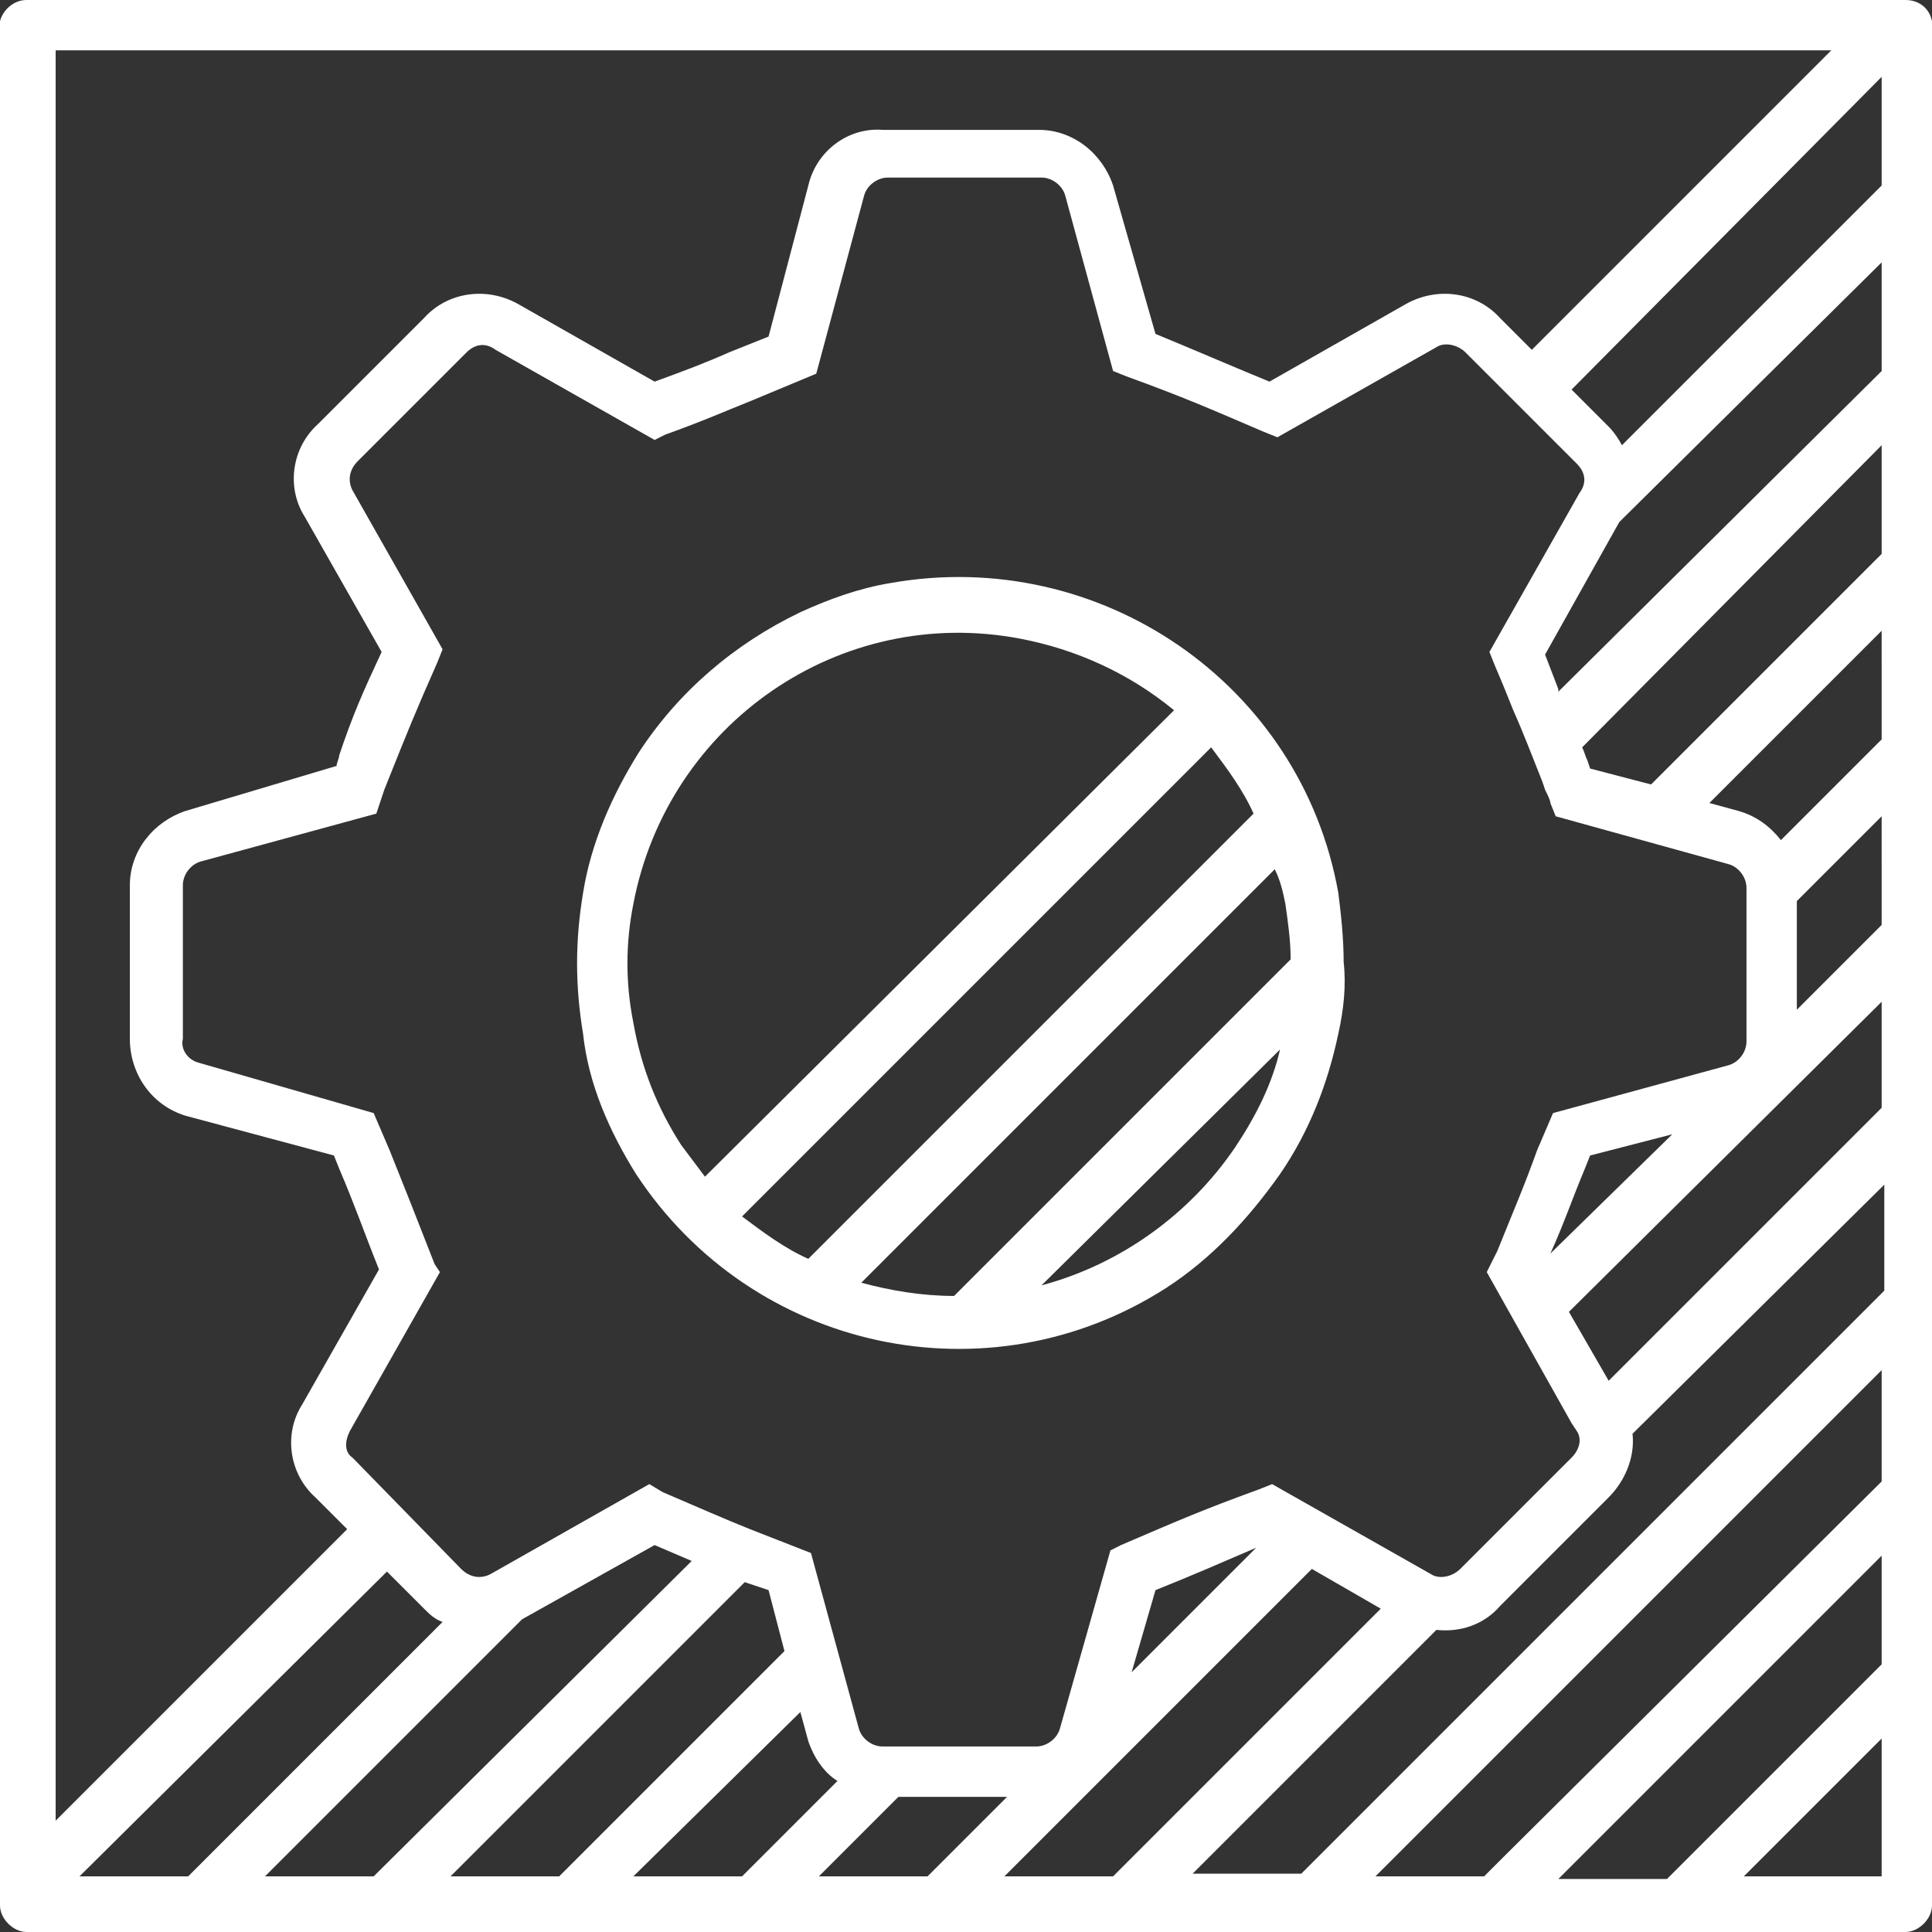
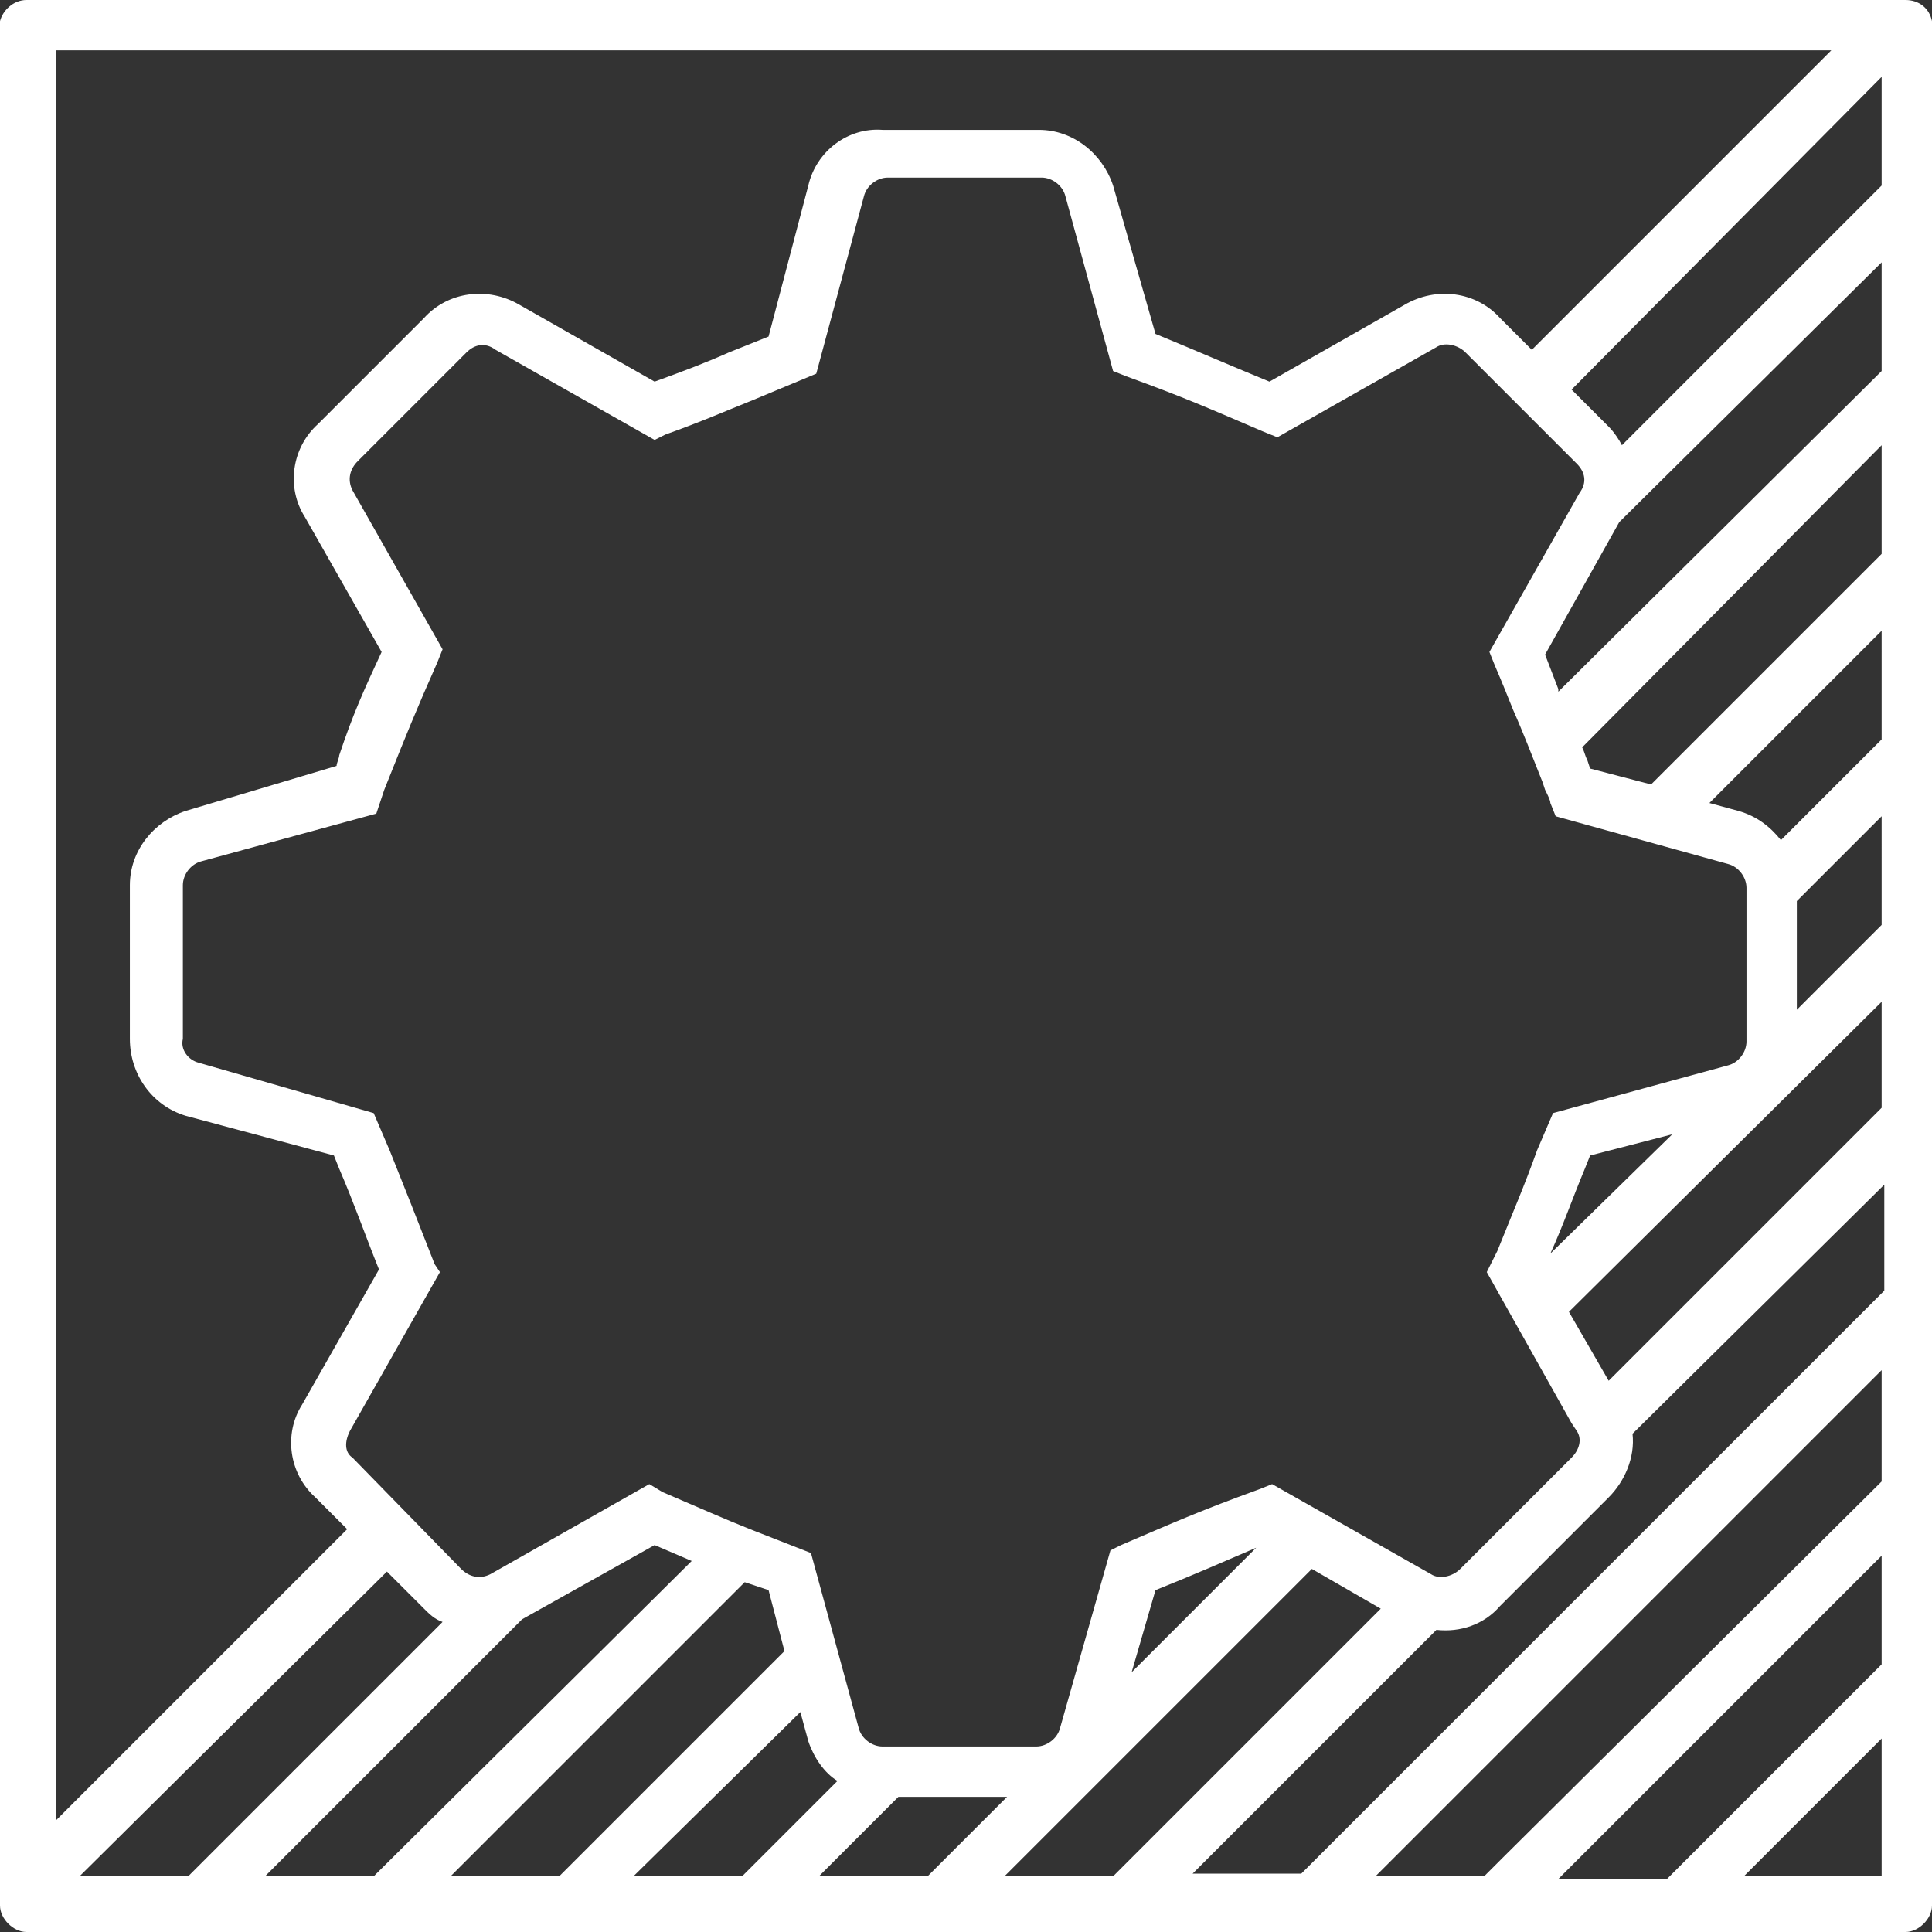
<svg xmlns="http://www.w3.org/2000/svg" version="1.1" id="Layer_1" x="0px" y="0px" viewBox="0 0 72.9 72.9" style="enable-background:new 0 0 72.9 72.9;" xml:space="preserve">
  <rect x="0" y="0" width="72.9" height="72.9" fill="#333333" stroke="none" />
  <style type="text/css">
	.st0{fill:#FFFFFF;}
</style>
  <title>Cog_white</title>
  <g id="Layer_2_1_">
    <g id="Layer_1-2">
      <path class="st0" d="M71.9,0H1C0.5,0,0.1,0.4,0,0.8v71.1c0,0.5,0.5,1,1,1h70.9c0.5,0,1-0.5,1-1V0.8C72.8,0.3,72.4,0,71.9,0z     M71,58.7v0.9l0,0v2.9l0,0v0.3l-8.1,8.1h-4.1L71,58.7z M71,52.7L71,52.7v2l0,0v1.2L56.7,70.1l-0.7,0.7h-4.1L71,51.7V52.7z     M16.4,47.7c-0.7-1.8-1.1-2.8-1.7-4.3L14.1,42l-6.6-1.9c-0.4-0.1-0.7-0.5-0.6-0.9v-5.8c0-0.4,0.3-0.8,0.7-0.9l6.6-1.8l0.3-0.9    l0.2-0.5c0.6-1.5,1-2.5,1.8-4.3l0.2-0.5l-3.4-6c-0.2-0.4-0.1-0.8,0.2-1.1l4.1-4.1c0.3-0.3,0.7-0.4,1.1-0.1l6,3.4l0.4-0.2    c1.4-0.5,2.3-0.9,3.3-1.3l2.4-1l1.8-6.7c0.1-0.4,0.5-0.7,0.9-0.7h5.8c0.4,0,0.8,0.3,0.9,0.7l1.8,6.6l0.5,0.2    c2.2,0.8,3.1,1.2,5.2,2.1l0.5,0.2l6-3.4c0.3-0.2,0.8-0.1,1.1,0.2l4.2,4.2c0.3,0.3,0.4,0.7,0.1,1.1l-3.4,6l0.2,0.5    c0.3,0.7,0.5,1.2,0.7,1.7c0.4,0.9,0.7,1.7,1.1,2.7l0.1,0.3c0.1,0.2,0.2,0.4,0.2,0.5l0.2,0.5l6.5,1.8c0.4,0.1,0.7,0.5,0.7,0.9v5.8    c0,0.4-0.3,0.8-0.7,0.9l-6.6,1.8L58,43.4c-0.5,1.4-0.9,2.3-1.5,3.8L56.1,48l3.2,5.7v0l0.2,0.3c0.2,0.3,0.1,0.7-0.2,1l-4.2,4.2    c-0.3,0.3-0.8,0.4-1.1,0.2L48,56l-0.5,0.2c-2.2,0.8-3.1,1.2-5.2,2.1l-0.4,0.2L40,65.2c-0.1,0.4-0.5,0.7-0.9,0.7h-5.8    c-0.4,0-0.8-0.3-0.9-0.7l-1.8-6.6l-2.3-0.9c-1-0.4-1.9-0.8-3.3-1.4L24.5,56l-6,3.4c-0.4,0.2-0.8,0.1-1.1-0.2l-4.1-4.2    C13,54.8,13,54.4,13.2,54l3.4-6L16.4,47.7z M58.8,26l-0.5-1.3l2.8-5L71,9.9v0.4l0,0v2.9l0,0V14L58.8,26.1L58.8,26z M71,3.3L71,3.3    v2l0,0V7l-9.8,9.8c-0.1-0.2-0.3-0.5-0.5-0.7l-1.4-1.4L71,2.9V3.3z M58.5,47.3c0.5-1.1,0.8-2,1.3-3.2l0.2-0.5l3.1-0.8L58.5,47.3z     M67.2,31.7c-0.4-0.5-0.9-0.9-1.6-1.1l-1.1-0.3l6.5-6.5V25l0,0v2.9L67.2,31.7z M42.7,63.1l0.9-3.1c1.5-0.6,2.4-1,3.8-1.6    L42.7,63.1z M14.6,59.3l1.4,1.4c0.2,0.2,0.4,0.4,0.7,0.5l-9.6,9.6H3L14.6,59.3z M19.7,61.1l5-2.8l1.4,0.6L14.1,70.8H10L19.7,61.1z     M28.1,59.7l0.9,0.3l0.6,2.3l-8.5,8.5H17L28.1,59.7z M30.2,64.6l0.3,1.1c0.2,0.6,0.6,1.2,1.1,1.5L28,70.8h-4.1L30.2,64.6z     M33.9,67.8H38l-3,3h-4.1L33.9,67.8z M49.5,59.2l2.6,1.5L42,70.8h-4.1L49.5,59.2z M54.2,61.5c0.9,0.1,1.8-0.2,2.4-0.9l4.1-4.1    c0.6-0.6,1-1.5,0.9-2.4l9.5-9.4v0l0,0v2.9l0,0v1.1l-22,22h-4.1L54.2,61.5z M71,37.8L71,37.8v2l0,0v2L60.7,52.1l-1.5-2.6L71,37.8    L71,37.8z M71,32.9L71,32.9v2l-3.2,3.2V34l3.2-3.2V32.9z M71,18.1L71,18.1v2l0,0v0.8l-8.7,8.7L60,29l0,0l-0.1-0.3    c-0.1-0.2-0.1-0.3-0.2-0.5L71,16.8V18.1z M69.1,1.9L57.8,13.2L56.6,12c-0.9-1-2.4-1.2-3.6-0.5l-5.1,2.9c-1.7-0.7-2.6-1.1-4.3-1.8    L42,7c-0.4-1.2-1.5-2.1-2.8-2.1h-5.9C32,4.8,30.8,5.7,30.5,7L29,12.7l-1.5,0.6c-0.9,0.4-1.7,0.7-2.8,1.1l-5.1-2.9    C18.4,10.8,16.9,11,16,12l-4,4c-1,0.9-1.2,2.4-0.5,3.5l2.9,5.1c-0.7,1.5-1.1,2.4-1.6,3.9c0,0.1-0.1,0.3-0.1,0.4L7,30.6    c-1.2,0.4-2.1,1.5-2.1,2.8v5.8c0,1.3,0.8,2.5,2.1,2.9l5.6,1.5l0.2,0.5c0.6,1.4,0.9,2.3,1.5,3.8L11.4,53c-0.7,1.1-0.5,2.6,0.5,3.5    l1.2,1.2l-11,11V1.9H69.1z M65.8,70.8l5.2-5.2v1.8l0,0v2l0,0v1.4L65.8,70.8z" />
-       <path class="st0" d="M24,44.3c4.4,6.7,13.3,8.6,20,4.3c1.7-1.1,3.1-2.6,4.3-4.3c1.1-1.6,1.8-3.4,2.2-5.3l0,0    c0.2-0.9,0.3-1.8,0.2-2.7c0-0.9-0.1-1.8-0.2-2.6c-1.4-7.9-9-13.1-16.9-11.7c-1.2,0.2-2.3,0.6-3.4,1.1c-2.5,1.2-4.6,3-6.1,5.3    c-1,1.6-1.8,3.4-2.1,5.3c-0.3,1.8-0.3,3.5,0,5.3C22.2,40.9,23,42.7,24,44.3z M45.7,28.2c0.6,0.8,1.2,1.6,1.6,2.5L30.5,47.5    c-0.9-0.4-1.7-1-2.5-1.6L45.7,28.2z M48.5,34.1c0.1,0.7,0.2,1.4,0.2,2.1L36,48.9c-1.2,0-2.4-0.2-3.5-0.5l15.6-15.6    C48.3,33.2,48.4,33.6,48.5,34.1z M39.3,48.5l9-8.9c-0.3,1.3-0.9,2.5-1.7,3.7C44.9,45.8,42.3,47.7,39.3,48.5z M23.9,34.1    c1.3-6.8,7.8-11.3,14.6-10c2.1,0.4,4.1,1.3,5.8,2.7L26.6,44.4c-0.3-0.4-0.6-0.8-0.9-1.2c-0.9-1.4-1.5-2.9-1.8-4.6    C23.6,37.1,23.6,35.6,23.9,34.1z" />
    </g>
  </g>
</svg>